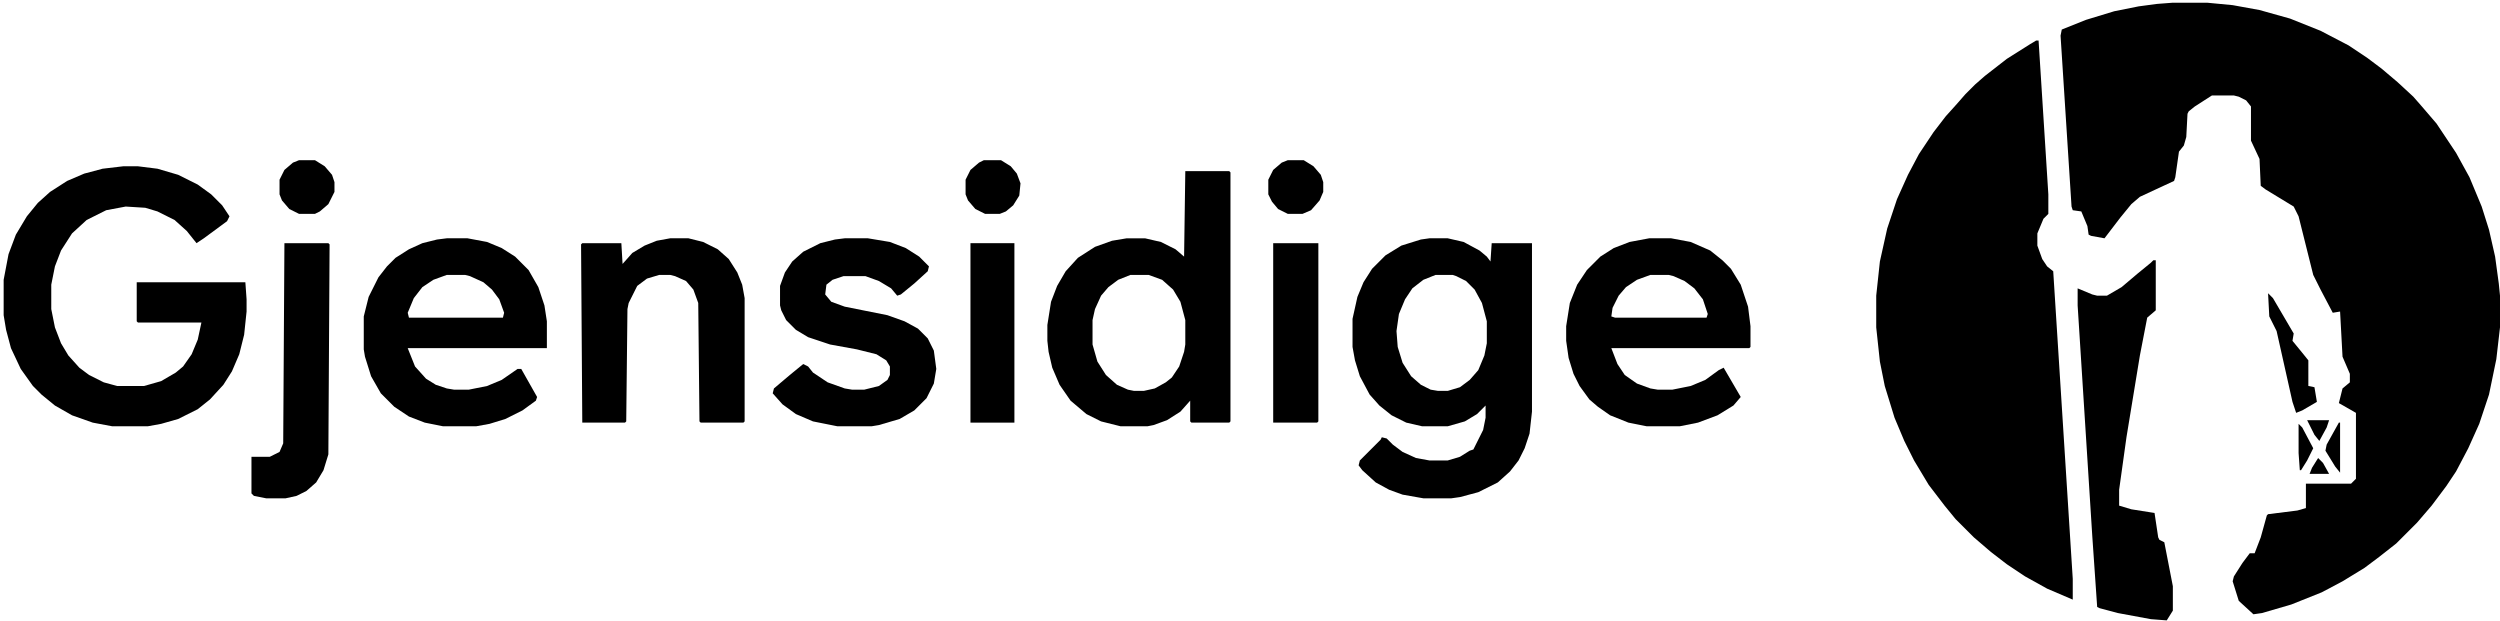
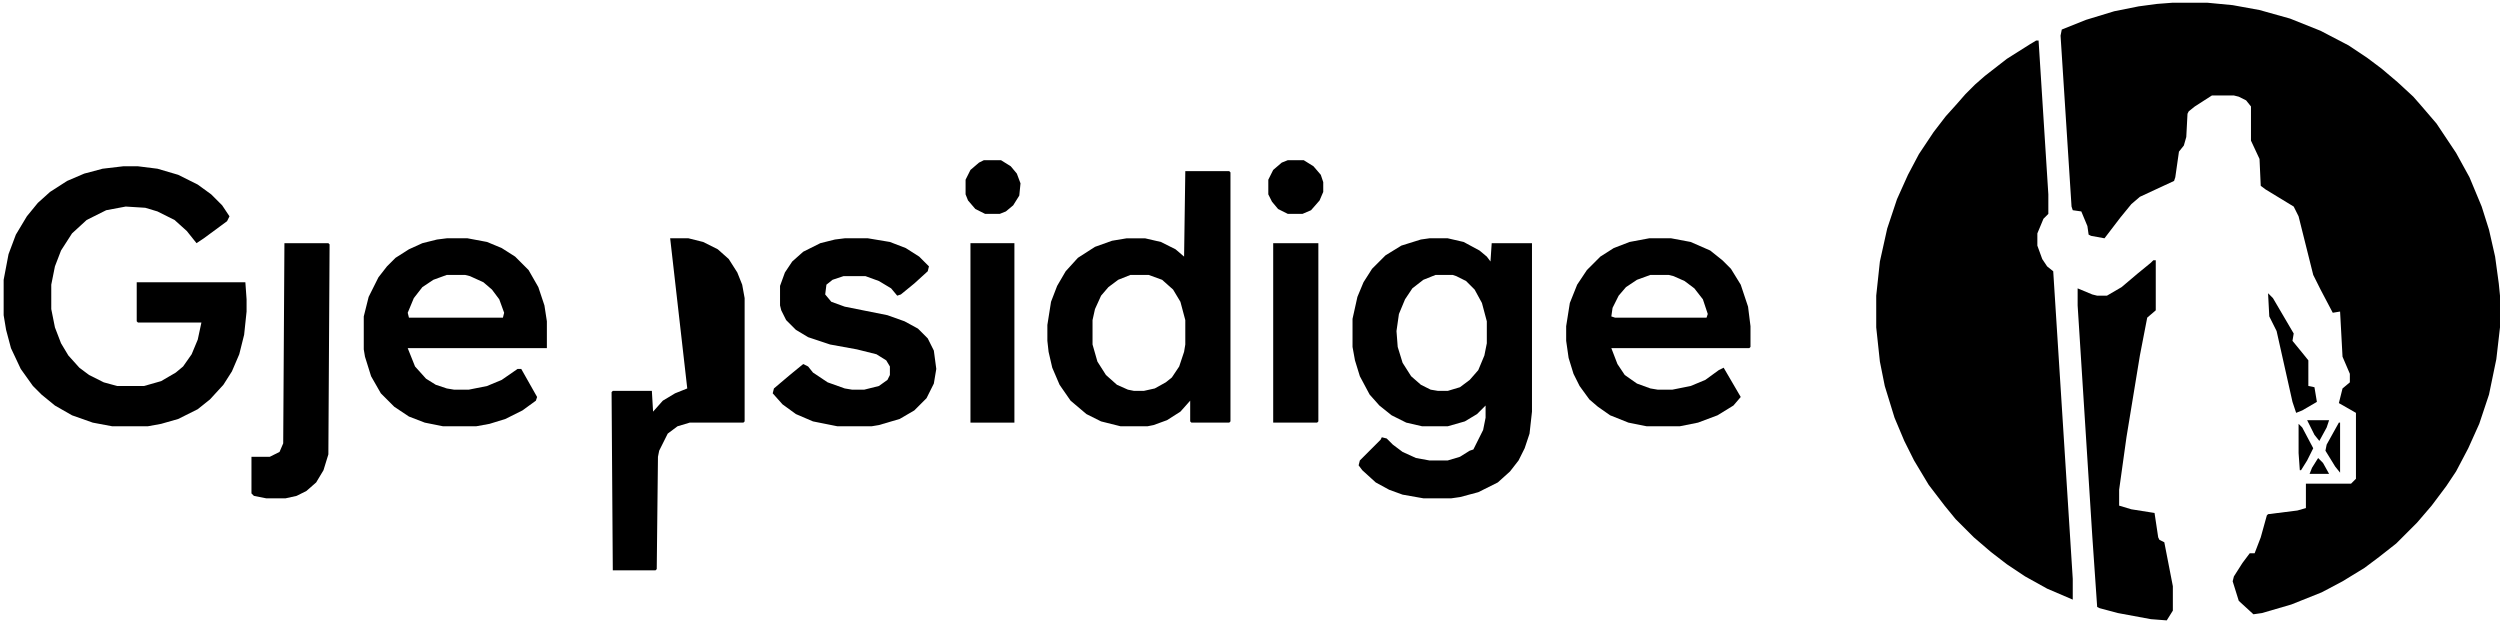
<svg xmlns="http://www.w3.org/2000/svg" version="1.1" viewBox="0 0 2048 508" width="1003" height="249">
  <path transform="translate(1780,2)" d="m0 0h28l21 2 22 4 25 7 25 10 23 12 15 10 12 9 13 11 13 12 7 8 12 14 16 24 11 20 10 24 6 19 5 22 3 22 1 10v26l-3 26-6 29-8 24-9 20-10 19-8 12-12 16-12 14-17 17-14 11-12 9-18 11-17 9-25 10-24 7-7 1-12-11-5-16 1-4 7-11 6-8h4l5-13 5-18 1-1 24-3 7-2v-20h37l4-4v-54l-14-8 3-12 6-5v-7l-6-14-2-37-6 1-10-19-6-12-12-48-4-8-23-14-4-3-1-22-7-15v-28l-4-5-6-3-4-1h-18l-14 9-5 4-1 2-1 19-2 7-4 5-3 21-1 3-28 13-7 6-9 11-13 17-11-2-2-1-1-7-5-12-7-1-1-3-9-140 1-5 20-8 23-7 20-4 15-2z" fill="#000" />
  <path transform="translate(1668,33)" d="m0 0h2l8 126v16l-4 4-5 12v10l4 11 4 6 5 4 16 252v17l-21-9-18-10-15-10-13-10-14-12-15-15-9-11-13-17-12-20-8-16-8-19-8-26-4-20-3-28v-26l3-28 6-27 8-24 9-20 9-17 12-18 10-13 9-10 7-8 8-8 8-7 18-14 19-12z" fill="#000" />
  <path transform="translate(101,136)" d="m0 0h12l16 2 17 5 16 8 11 8 9 9 6 9-2 4-19 14-6 4-8-10-10-9-14-7-10-3-16-1-16 3-16 8-12 11-9 14-5 13-3 15v20l3 15 5 13 6 10 9 10 8 6 12 6 11 3h22l14-4 12-7 6-5 7-10 5-12 3-14h-52l-1-1v-32h89l1 14v10l-2 19-4 16-6 14-7 11-11 12-10 8-16 8-14 4-11 2h-29l-16-3-17-6-14-8-11-9-7-7-10-14-8-17-4-15-2-12v-29l4-21 6-16 9-15 9-11 10-9 14-9 14-6 15-4z" fill="#000" />
  <path transform="translate(1171,195)" d="m0 0h15l13 3 13 7 6 5 3 4 1-15h33v138l-2 18-4 12-5 10-7 9-10 9-16 8-15 4-7 1h-23l-17-3-11-4-11-6-11-10-3-4 1-4 17-17 1-2 4 1 5 5 8 6 11 5 11 2h15l10-3 8-5 3-1 8-16 2-10v-10l-7 7-10 6-14 4h-21l-13-3-12-6-10-8-8-9-8-15-4-13-2-11v-23l4-18 5-12 7-11 11-11 13-8 16-5zm5 30-10 4-9 7-6 9-5 12-2 14 1 13 4 13 7 11 8 7 8 4 6 1h8l10-3 8-6 7-8 5-12 2-10v-18l-4-15-6-11-7-7-8-4-3-1z" fill="#000" />
  <path transform="translate(971,140)" d="m0 0h36l1 1v204l-1 1h-31l-1-1v-17l-8 9-11 7-11 4-5 1h-22l-16-4-12-6-13-11-9-13-6-14-3-13-1-9v-13l3-19 5-13 7-12 10-11 14-9 14-5 12-2h15l13 3 12 6 7 6zm-45 85-10 4-8 6-6 7-5 11-2 9v20l4 14 7 11 9 8 9 4 5 1h8l9-2 9-5 5-4 6-9 4-12 1-6v-20l-4-15-6-10-9-8-11-4z" fill="#000" />
  <path transform="translate(1351,195)" d="m0 0h18l16 3 16 7 10 8 7 7 8 13 6 18 2 16v17l-1 1h-113l5 13 6 9 10 7 11 4 6 1h12l15-3 12-5 11-8 4-2 14 24-6 7-13 8-16 6-15 3h-27l-15-3-15-6-10-7-7-6-8-11-5-10-4-13-2-14v-12l3-19 6-15 8-12 11-11 11-7 13-5zm1 30-11 4-9 6-6 7-5 10-1 7 3 1h75l1-3-4-12-7-9-8-6-9-4-4-1z" fill="#000" />
  <path transform="translate(366,195)" d="m0 0h17l16 3 12 5 11 7 11 11 8 14 5 15 2 13v22h-114l6 15 9 10 8 5 9 3 6 1h12l15-3 12-5 13-9h3l13 23-1 3-11 8-14 7-13 4-11 2h-27l-15-3-13-5-12-8-11-11-8-14-5-16-1-6v-27l4-16 8-16 7-9 7-7 11-7 11-5 12-3zm0 30-11 4-9 6-7 9-5 12 1 4h77l1-4-4-11-6-8-7-6-11-5-4-1z" fill="#000" />
  <path transform="translate(1764,213)" d="m0 0h2v41l-7 6-6 31-11 67-6 43v13l10 3 19 3 3 20 1 2 4 2 7 36v20l-5 8-13-1-27-5-15-4-2-1-4-58-12-189v-14l12 5 4 1h8l12-7 13-11 11-9z" fill="#000" />
-   <path transform="translate(549,195)" d="m0 0h15l12 3 12 6 9 8 7 11 4 10 2 11v101l-1 1h-35l-1-1-1-97-4-11-6-7-9-4-4-1h-9l-10 3-8 6-7 14-1 5-1 92-1 1h-35l-1-146 1-1h32l1 17 8-9 10-6 10-4z" fill="#000" />
+   <path transform="translate(549,195)" d="m0 0h15l12 3 12 6 9 8 7 11 4 10 2 11v101l-1 1h-35h-9l-10 3-8 6-7 14-1 5-1 92-1 1h-35l-1-146 1-1h32l1 17 8-9 10-6 10-4z" fill="#000" />
  <path transform="translate(692,195)" d="m0 0h19l18 3 13 5 11 7 8 8-1 4-11 10-11 9-3 1-5-6-10-6-11-4h-18l-9 3-5 4-1 8 5 6 11 4 35 7 14 5 11 6 8 8 5 10 2 15-2 12-6 12-10 10-12 7-17 5-6 1h-28l-20-4-14-6-11-8-8-9 1-4 13-11 11-9 4 2 4 5 12 8 14 5 6 1h10l12-3 7-5 2-4v-7l-3-5-8-5-16-4-22-4-18-6-10-6-8-8-4-8-1-4v-16l4-11 6-9 9-8 14-7 12-3z" fill="#000" />
  <path transform="translate(233,199)" d="m0 0h36l1 1-1 172-4 13-6 10-8 7-8 4-9 2h-16l-10-2-2-2v-30h15l8-4 3-7z" fill="#000" />
  <path transform="translate(1043,199)" d="m0 0h37v146l-1 1h-36z" fill="#000" />
  <path transform="translate(795,199)" d="m0 0h36v147h-36z" fill="#000" />
-   <path transform="translate(245,131)" d="m0 0h13l8 5 6 7 2 6v8l-5 10-7 6-4 2h-13l-8-4-6-7-2-5v-12l4-8 7-6z" fill="#000" />
  <path transform="translate(1055,131)" d="m0 0h13l8 5 6 7 2 6v8l-3 7-7 8-7 3h-12l-8-4-5-6-3-6v-12l4-8 7-6z" fill="#000" />
  <path transform="translate(806,131)" d="m0 0h14l8 5 5 6 3 8-1 10-5 8-6 5-5 2h-12l-8-4-6-7-2-5v-12l4-8 7-6z" fill="#000" />
  <path transform="translate(1858,240)" d="m0 0 4 4 17 29-1 6 9 11 4 5v21l5 1 2 12-12 7-5 2-3-9-13-58-6-12z" fill="#000" />
  <path transform="translate(1916,346)" d="m0 0h1v41l-4-5-8-13 1-5z" fill="#000" />
  <path transform="translate(1883,347)" d="m0 0 3 3 9 17-5 10-5 8h-1l-1-14z" fill="#000" />
  <path transform="translate(1890,344)" d="m0 0h18l-2 6-6 11-4-5z" fill="#000" />
  <path transform="translate(1899,375)" d="m0 0 4 4 5 9h-16l2-5z" fill="#000" />
</svg>